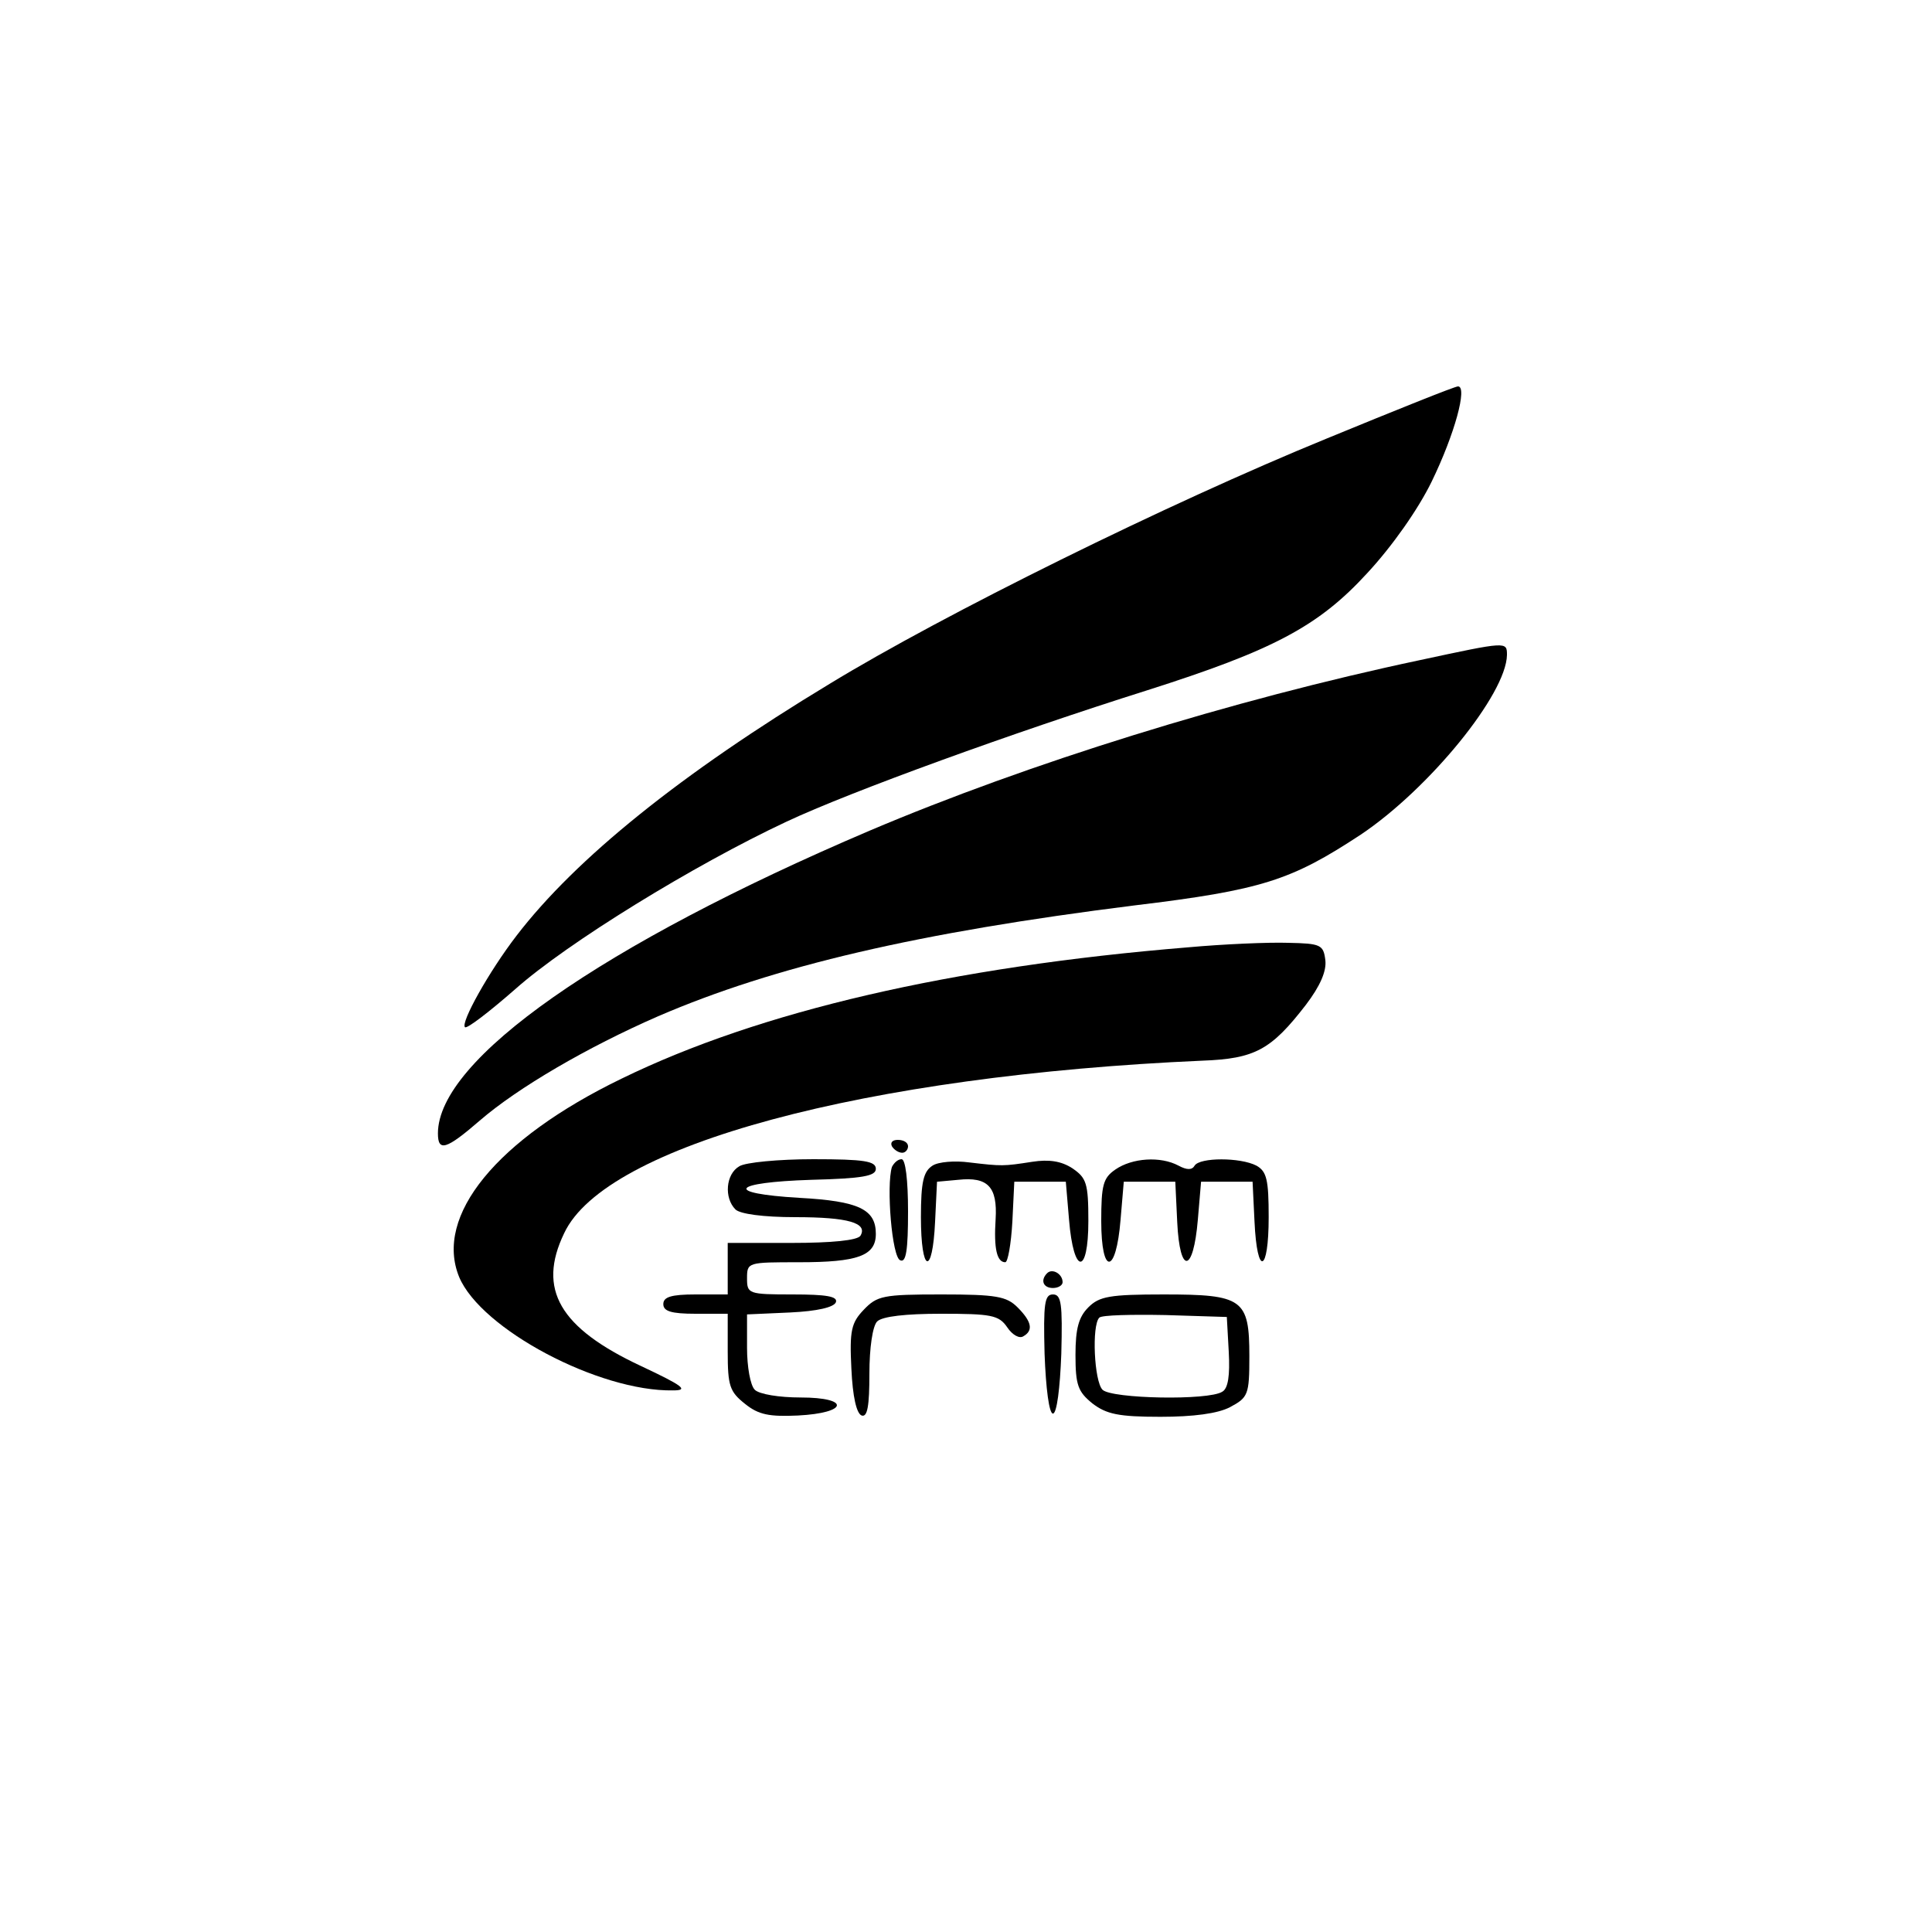
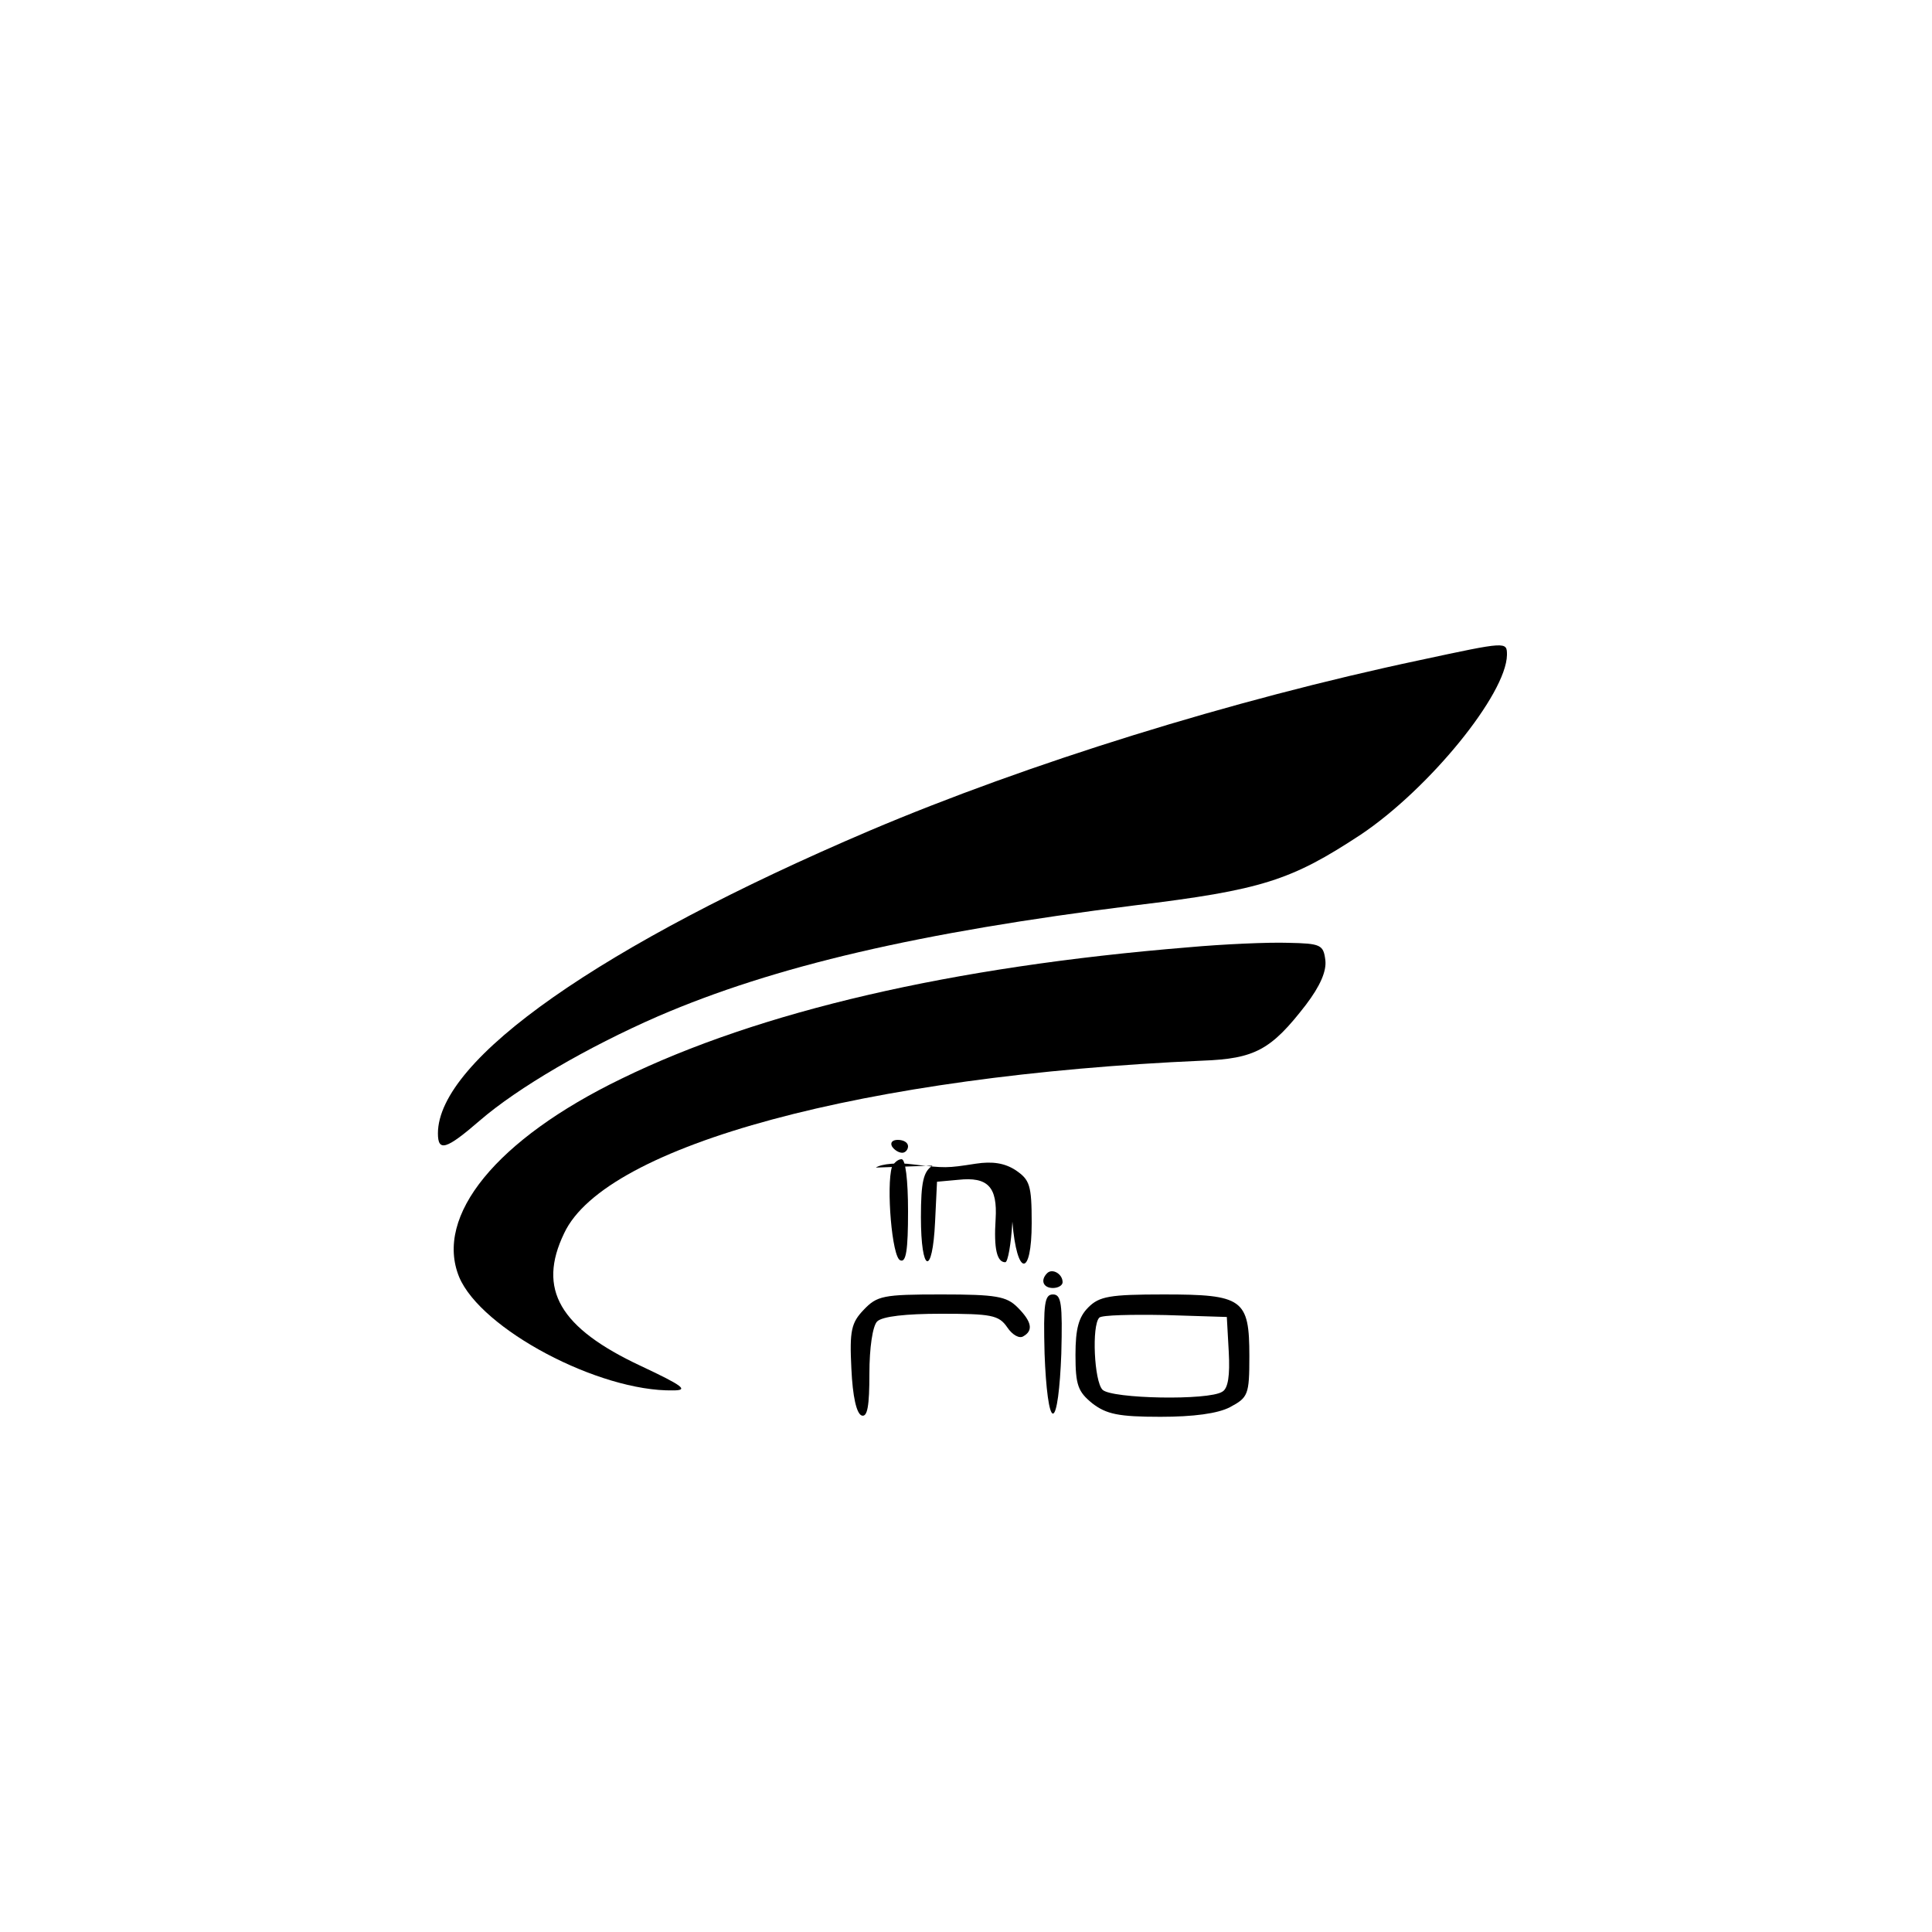
<svg xmlns="http://www.w3.org/2000/svg" version="1.0" width="300pt" height="300pt" viewBox="0 0 300 300" preserveAspectRatio="xMidYMid meet">
  <g transform="translate(0,300) scale(0.1,-0.1)" fill="#000000" stroke="none">
-     <path d="M2060 2319 c-247 -101 -595 -273 -772 -381 -230 -139 -394 -271 -486 -391 -43 -56 -87 -135 -80 -142 3 -3 38 24 78 59 81 72 278 193 421 260 100 47 354 139 560 204 195 62 266 99 342 182 39 42 79 99 100 142 36 74 56 148 41 148 -5 0 -97 -37 -204 -81z" />
    <path d="M2205 1975 c-293 -62 -610 -161 -855 -265 -415 -177 -670 -355 -670 -470 0 -29 13 -25 65 20 59 51 167 114 277 162 181 78 404 130 739 172 199 24 244 39 352 110 106 71 226 218 227 279 0 21 0 21 -135 -8z" />
    <path d="M1845 1529 c-367 -30 -665 -99 -880 -204 -194 -94 -291 -213 -252 -308 34 -81 217 -178 332 -176 25 0 16 7 -50 38 -126 59 -161 119 -119 206 64 137 468 245 991 268 82 3 107 17 161 87 22 29 32 52 30 69 -3 24 -7 26 -58 27 -30 1 -100 -2 -155 -7z" />
    <path d="M1385 1220 c3 -5 10 -10 16 -10 5 0 9 5 9 10 0 6 -7 10 -16 10 -8 0 -12 -4 -9 -10z" />
-     <path d="M1148 1189 c-21 -12 -24 -49 -6 -67 7 -7 43 -12 93 -12 82 0 113 -9 101 -29 -5 -7 -44 -11 -107 -11 l-99 0 0 -40 0 -40 -50 0 c-38 0 -50 -4 -50 -15 0 -11 12 -15 50 -15 l50 0 0 -59 c0 -53 3 -62 27 -81 21 -17 38 -20 82 -18 78 4 82 28 4 28 -33 0 -64 5 -71 12 -7 7 -12 36 -12 65 l0 52 67 3 c42 2 68 8 71 16 3 9 -15 12 -67 12 -69 0 -71 1 -71 25 0 25 1 25 81 25 91 0 119 10 119 44 0 38 -26 51 -119 56 -118 7 -106 24 19 28 80 2 100 6 100 17 0 12 -18 15 -97 15 -54 0 -106 -5 -115 -11z" />
    <path d="M1385 1188 c-9 -29 0 -141 13 -145 9 -4 12 16 12 76 0 49 -4 81 -10 81 -6 0 -12 -6 -15 -12z" />
-     <path d="M1448 1190 c-14 -9 -18 -25 -18 -80 0 -87 18 -93 22 -7 l3 62 33 3 c46 5 61 -11 58 -61 -3 -46 2 -67 15 -67 4 0 9 28 11 63 l3 62 40 0 40 0 5 -59 c7 -86 30 -87 30 -2 0 59 -3 67 -25 82 -17 11 -36 14 -62 10 -45 -7 -47 -7 -98 -1 -22 3 -48 1 -57 -5z" />
-     <path d="M1732 1184 c-19 -13 -22 -24 -22 -80 0 -85 23 -84 30 2 l5 59 40 0 40 0 3 -63 c4 -82 25 -79 32 4 l5 59 40 0 40 0 3 -62 c4 -86 22 -80 22 7 0 58 -3 71 -19 80 -25 13 -88 13 -96 0 -4 -7 -12 -7 -25 0 -28 15 -72 12 -98 -6z" />
+     <path d="M1448 1190 c-14 -9 -18 -25 -18 -80 0 -87 18 -93 22 -7 l3 62 33 3 c46 5 61 -11 58 -61 -3 -46 2 -67 15 -67 4 0 9 28 11 63 c7 -86 30 -87 30 -2 0 59 -3 67 -25 82 -17 11 -36 14 -62 10 -45 -7 -47 -7 -98 -1 -22 3 -48 1 -57 -5z" />
    <path d="M1626 1023 c-11 -11 -6 -23 9 -23 8 0 15 4 15 9 0 13 -16 22 -24 14z" />
    <path d="M1341 966 c-19 -20 -22 -32 -19 -91 2 -44 8 -70 16 -73 9 -3 12 15 12 65 0 40 5 74 12 81 8 8 45 12 99 12 78 0 90 -2 103 -21 8 -12 19 -18 25 -14 16 9 13 23 -9 45 -17 17 -33 20 -118 20 -91 0 -100 -2 -121 -24z" />
    <path d="M1622 898 c2 -54 7 -93 13 -93 6 0 11 39 13 93 2 78 0 92 -13 92 -13 0 -15 -14 -13 -92z" />
    <path d="M1690 970 c-15 -15 -20 -33 -20 -74 0 -47 4 -57 26 -75 22 -17 41 -21 106 -21 51 0 89 5 108 15 28 15 30 19 30 79 0 89 -10 96 -133 96 -84 0 -100 -3 -117 -20z m218 -69 c2 -37 -1 -57 -10 -62 -21 -14 -172 -11 -186 3 -13 13 -17 100 -5 112 4 4 50 5 103 4 l95 -3 3 -54z" />
  </g>
</svg>